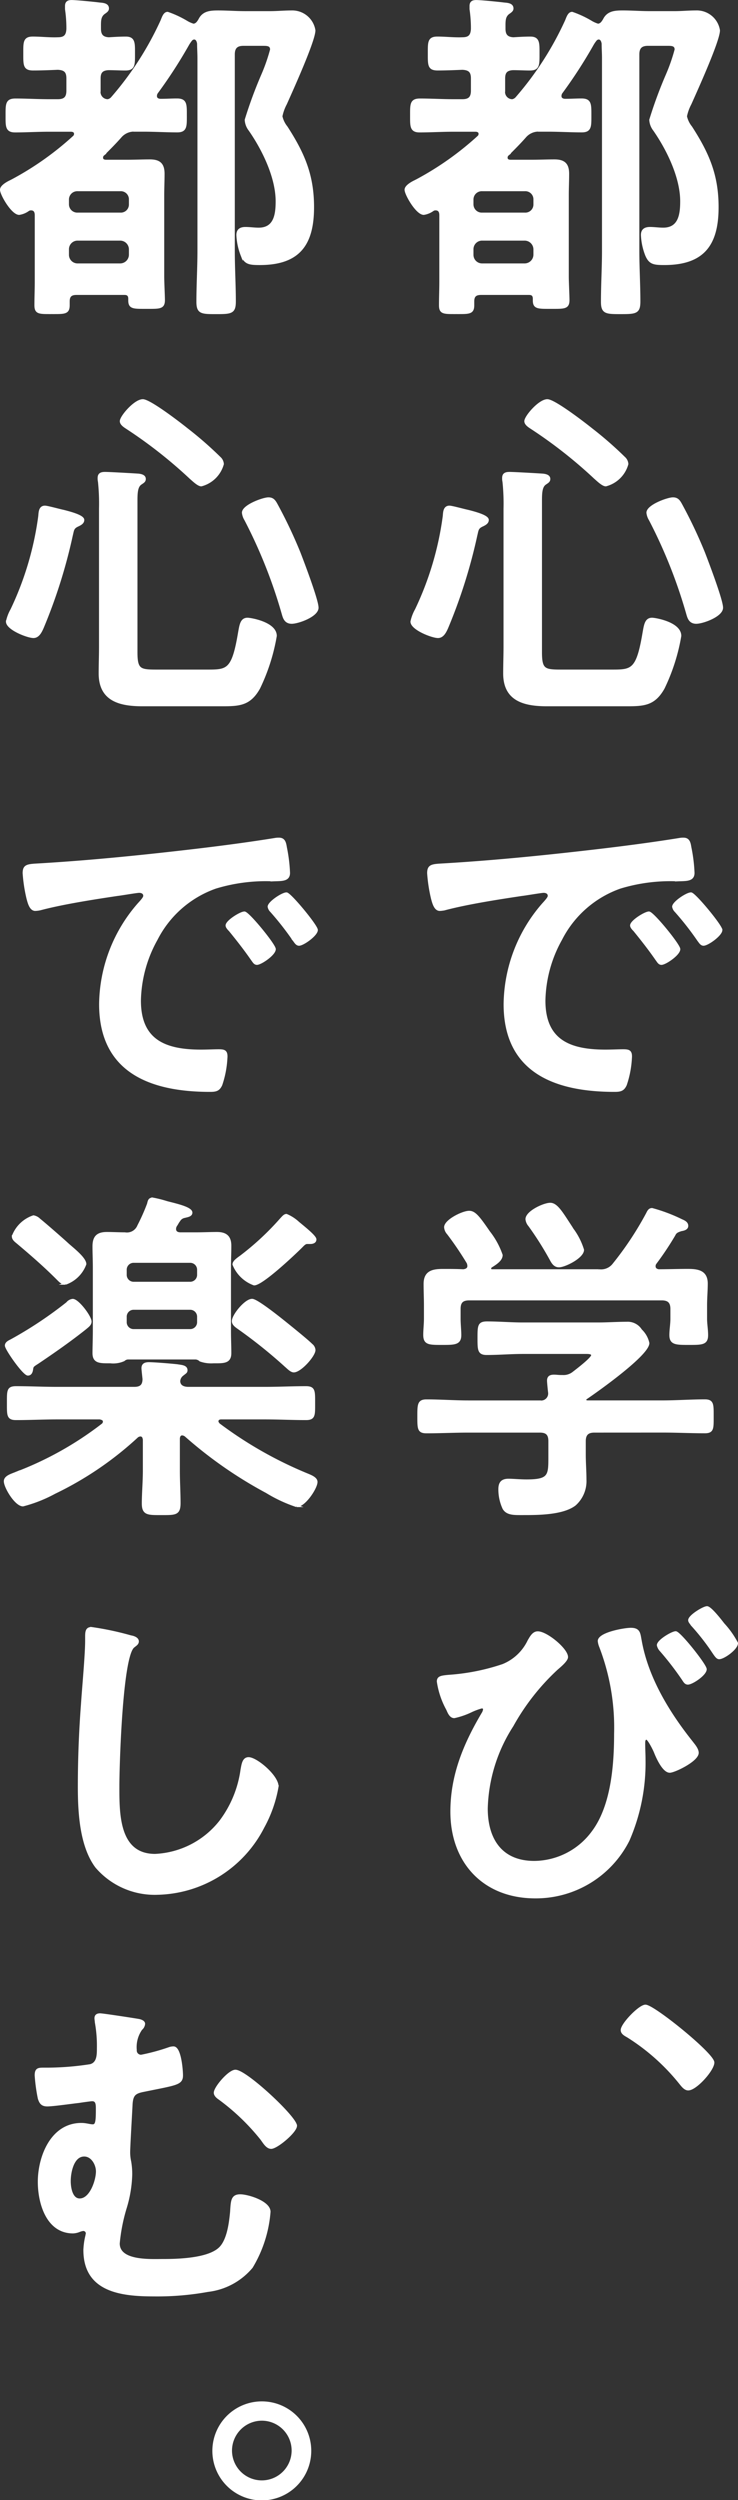
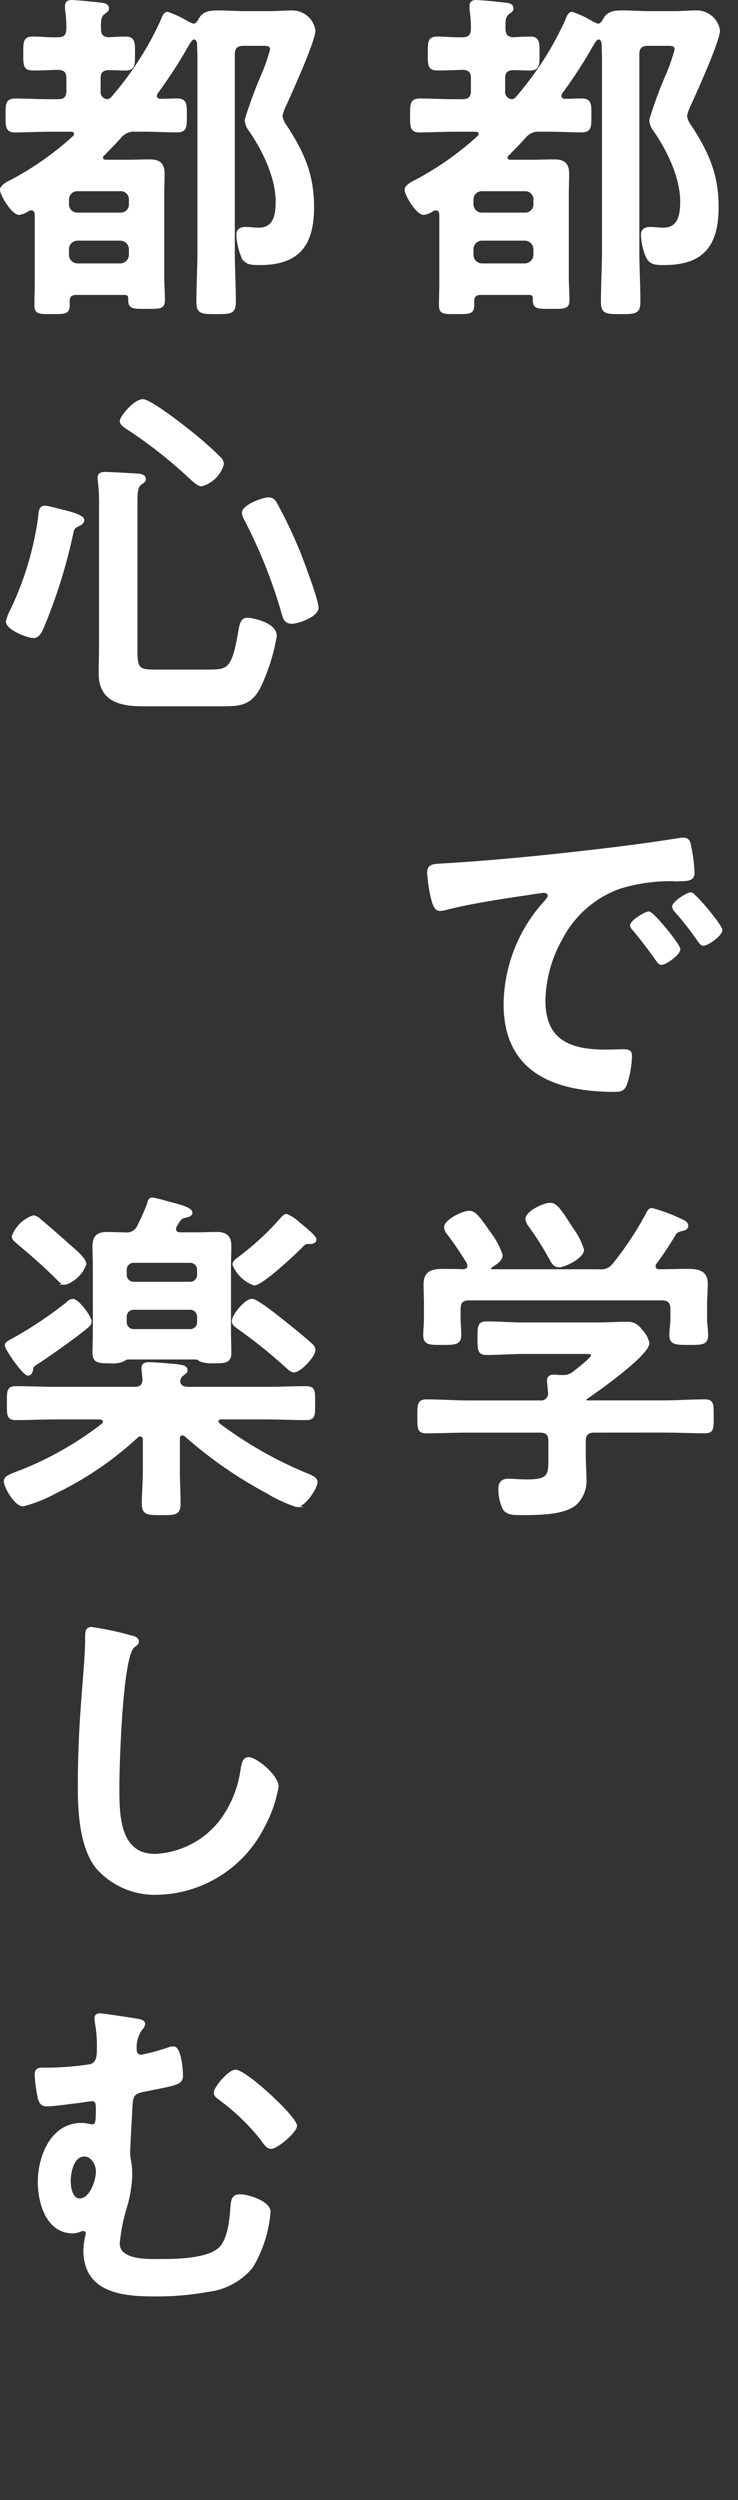
<svg xmlns="http://www.w3.org/2000/svg" width="82.001" height="277.462" viewBox="0 0 82.001 277.462">
  <rect x="0" y="0" width="82.001" height="277.462" fill="#333333" stroke="none" />
  <g id="Group_2311" data-name="Group 2311" transform="translate(-467.294 -287.495)">
    <path id="Path_1412" data-name="Path 1412" d="M530.208,289.783c.154-.386.309-.849.656-.849a11.152,11.152,0,0,1,2.086.965,3.414,3.414,0,0,0,.772.348c.348,0,.541-.309.7-.58.424-.849,1.235-.888,2.085-.888,1,0,1.97.077,2.974.077h2.78c.773,0,1.545-.077,2.356-.077a2.48,2.48,0,0,1,2.549,2.085c0,1.159-2.549,6.759-3.167,8.149a5.056,5.056,0,0,0-.5,1.391,2.882,2.882,0,0,0,.579,1.2c1.893,2.935,2.936,5.329,2.936,8.882,0,4.172-1.584,6.3-5.909,6.3-1.2,0-1.622-.078-2.009-1.005a7.009,7.009,0,0,1-.463-2.2c0-.579.348-.772.888-.772.464,0,.966.077,1.468.077,1.815,0,2.008-1.622,2.008-3.051,0-2.665-1.506-5.754-3.012-7.917a2,2,0,0,1-.425-1.12,48.54,48.54,0,0,1,1.854-5.021,20,20,0,0,0,.965-2.78c0-.541-.463-.541-.927-.541h-2.162c-.734,0-1.082.309-1.082,1.081v21.782c0,1.892.116,3.785.116,5.639,0,1.235-.386,1.274-2.047,1.274-1.622,0-2.085,0-2.085-1.236,0-1.892.116-3.785.116-5.677V293.954c0-.541-.039-1.081-.039-1.622-.038-.27-.154-.579-.463-.579a.476.476,0,0,0-.309.154,3.877,3.877,0,0,0-.348.5,52.946,52.946,0,0,1-3.476,5.369.651.651,0,0,0-.116.386c0,.309.271.425.541.425.618,0,1.2-.039,1.815-.039,1,0,.966.541.966,1.776,0,1.159.038,1.738-.927,1.738-1.236,0-2.511-.077-3.746-.077h-.85a1.989,1.989,0,0,0-1.738.7c-.618.7-1.236,1.313-1.892,1.97a.419.419,0,0,0-.155.347c0,.271.232.348.464.348h2.317c.85,0,1.7-.039,2.549-.039,1.043,0,1.506.387,1.506,1.468,0,.811-.039,1.583-.039,2.356v9.075c0,.58.078,2.163.078,2.588,0,.888-.464.85-1.893.85-1.467,0-1.931.038-1.931-.811v-.193c0-.541-.386-.541-.579-.541h-5.291c-.618,0-.888.232-.888.85v.424c0,.889-.464.85-1.854.85s-1.815.039-1.815-.85.038-1.738.038-2.587v-7.415c0-.348-.115-.657-.54-.657a.541.541,0,0,0-.348.116,2.3,2.3,0,0,1-.965.386c-.773,0-2.008-2.162-2.008-2.665,0-.347.54-.7,1-.926l.231-.116a33.667,33.667,0,0,0,6.836-4.828.418.418,0,0,0,.154-.347c0-.271-.27-.348-.463-.348h-2.472c-1.235,0-2.51.077-3.746.077-.965,0-.927-.579-.927-1.738,0-1.235-.038-1.776.966-1.776,1.236,0,2.472.077,3.707.077h1.005c.772,0,1.081-.309,1.081-1.081v-1.352c0-.772-.309-1.043-1.081-1.081-.889.038-1.816.077-2.742.077-1.005,0-.966-.5-.966-1.777,0-1.2-.039-1.738.927-1.738.927,0,1.854.116,2.781.078.733,0,1.042-.271,1.081-1.043a14.5,14.5,0,0,0-.154-2.2v-.348c0-.425.231-.541.617-.541.464,0,2.472.194,3.051.271.348.038.966.038.966.54,0,.232-.193.348-.464.541-.463.386-.424.888-.424,1.7,0,.7.27,1.043,1,1.082.618-.039,1.236-.078,1.892-.078.927,0,.888.618.888,1.738,0,1.236.039,1.777-.926,1.777-.618,0-1.275-.039-1.893-.039-.734.039-1,.348-1,1.043v1.352a.933.933,0,0,0,.927,1.081.821.821,0,0,0,.463-.27A35.333,35.333,0,0,0,530.208,289.783Zm-4.6,21.434a1.024,1.024,0,0,0,1.082-1.042v-.541a1.024,1.024,0,0,0-1.082-1.043h-4.75a1.046,1.046,0,0,0-1.081,1.043v.541a1.046,1.046,0,0,0,1.081,1.042Zm-4.75,2.858a1.079,1.079,0,0,0-1.081,1.081v.618a1.079,1.079,0,0,0,1.081,1.082h4.75a1.106,1.106,0,0,0,1.082-1.082v-.618a1.106,1.106,0,0,0-1.082-1.081Z" fill="#fff" stroke="#fff" stroke-miterlimit="10" stroke-width="0.25" />
-     <path id="Path_1413" data-name="Path 1413" d="M520.939,345.789c-.618.27-.579.5-.734,1.12a58.757,58.757,0,0,1-3.244,10.273c-.193.424-.463,1-1,1-.656,0-2.935-.889-2.935-1.7a4.614,4.614,0,0,1,.5-1.313,34.707,34.707,0,0,0,3.09-10.388c.038-.425.038-1.043.618-1.043.27,0,1.66.386,2.046.463,1.082.271,2.2.618,2.2,1C521.48,345.518,521.171,345.673,520.939,345.789Zm14.4,16.143c2.2,0,2.781-.077,3.476-4.21.155-.849.232-1.545.927-1.545.348,0,3.128.464,3.128,1.893a21.562,21.562,0,0,1-1.853,5.793c-1.043,1.854-2.2,1.892-4.171,1.892h-8.767c-2.51,0-4.75-.54-4.75-3.514,0-1,.038-2.008.038-3.013V343.935a23.571,23.571,0,0,0-.116-2.974,1.612,1.612,0,0,1-.038-.425c0-.463.309-.54.7-.54.5,0,3.2.154,3.746.193.27.039.657.116.657.463,0,.271-.194.348-.464.541-.425.309-.463,1-.463,1.854v16.838c0,1.931.386,2.047,2.2,2.047Zm-.733-20.585c-.348,0-.927-.579-1.2-.811a51.512,51.512,0,0,0-7.028-5.522c-.232-.155-.7-.425-.7-.773,0-.5,1.545-2.317,2.433-2.317.773,0,4.133,2.588,4.9,3.206a40.883,40.883,0,0,1,3.63,3.166,1.009,1.009,0,0,1,.348.7A3.356,3.356,0,0,1,534.611,341.347ZM544.652,356.6c-.7,0-.85-.54-.966-.927a55.53,55.53,0,0,0-4.171-10.5,1.863,1.863,0,0,1-.27-.773c0-.772,2.24-1.583,2.819-1.583.464,0,.657.232.889.657a52.464,52.464,0,0,1,2.548,5.368c.387,1,2.009,5.252,2.009,6.1C547.51,355.83,545.386,356.6,544.652,356.6Z" fill="#fff" stroke="#fff" stroke-miterlimit="10" stroke-width="0.25" />
    <path id="Path_1414" data-name="Path 1414" d="M517.116,383.41c5.638-.347,11.277-.926,16.877-1.583,2.935-.348,5.87-.734,8.766-1.2a2.19,2.19,0,0,1,.5-.039c.579,0,.656.5.733.966a17.493,17.493,0,0,1,.348,2.819c0,.85-.811.772-1.738.811a19.151,19.151,0,0,0-6.411.811,11.735,11.735,0,0,0-6.565,5.754,14.462,14.462,0,0,0-1.854,6.8c0,4.479,2.858,5.561,6.8,5.561.656,0,1.506-.039,1.931-.039.579,0,.888.039.888.657a10.925,10.925,0,0,1-.579,3.166c-.27.58-.579.657-1.236.657-6.565,0-12.2-2.085-12.2-9.616a17.147,17.147,0,0,1,4.249-11.084c.424-.464.656-.734.656-.927,0-.348-.309-.464-.579-.464s-2.047.309-2.433.348c-2.588.386-6.064.927-8.535,1.583a2.96,2.96,0,0,1-.58.078c-.54,0-.734-.85-.849-1.275a17.231,17.231,0,0,1-.425-2.78C514.876,383.41,515.416,383.526,517.116,383.41Zm25.643,9.424c0,.579-1.544,1.622-1.969,1.622-.271,0-.386-.271-.541-.464-.772-1.12-1.622-2.2-2.471-3.244-.116-.116-.348-.347-.348-.541,0-.463,1.545-1.428,1.97-1.428S542.759,392.37,542.759,392.834Zm4.674-2.124c0,.54-1.507,1.622-1.97,1.622-.27,0-.425-.309-.58-.5a32.483,32.483,0,0,0-2.51-3.206.92.92,0,0,1-.27-.5c0-.463,1.506-1.467,1.969-1.467C544.459,386.655,547.433,390.246,547.433,390.71Z" fill="#fff" stroke="#fff" stroke-miterlimit="10" stroke-width="0.25" />
    <path id="Path_1415" data-name="Path 1415" d="M533.336,446.366c-.734,0-1.081.309-1.081,1.082v1.467c0,.927.077,1.854.077,2.781a3.486,3.486,0,0,1-1.158,2.781c-1.352,1.042-4.133,1.042-5.755,1.042-1,0-1.777.039-2.163-.618a5.006,5.006,0,0,1-.463-2.124c0-.7.27-1.042,1-1.042.541,0,1.274.077,2.008.077,2.588,0,2.549-.579,2.549-2.742v-1.622c0-.773-.309-1.082-1.081-1.082h-7.917c-1.545,0-3.09.078-4.673.078-.889,0-.889-.387-.889-1.738,0-1.313,0-1.777.889-1.777,1.544,0,3.089.116,4.673.116h7.917A.907.907,0,0,0,528.316,442c-.039-.309-.116-1.12-.116-1.274,0-.464.309-.541.656-.541.271,0,.5.039.734.039h.193a1.758,1.758,0,0,0,1.236-.386c.348-.271,2.085-1.584,2.085-1.931,0-.309-.54-.271-.965-.271h-6.758c-1.314,0-2.665.116-4.017.116-.888,0-.888-.463-.888-1.738,0-1.351,0-1.738.927-1.738,1.351,0,2.664.116,3.978.116h8.341c1.082,0,2.125-.077,3.206-.077a1.73,1.73,0,0,1,1.583.811,2.82,2.82,0,0,1,.811,1.429c0,1.274-5.677,5.291-6.874,6.1-.116.077-.116.116-.155.232.039.115.116.115.232.154h8.419c1.545,0,3.128-.116,4.673-.116.889,0,.85.464.85,1.777s.039,1.738-.85,1.738c-1.545,0-3.128-.078-4.673-.078Zm10.389-17.919c1.12,0,2.085.154,2.085,1.506,0,.772-.077,1.583-.077,2.472v1.428c0,.58.116,1.2.116,1.816,0,.965-.541.965-2.008.965-1.429,0-2.047,0-2.047-.965,0-.618.116-1.2.116-1.816v-1.081c0-.772-.348-1.081-1.081-1.081h-21.4c-.772,0-1.081.309-1.081,1.081v1.081c0,.618.077,1.236.077,1.816,0,.965-.618.965-2.008.965-1.468,0-1.97,0-1.97-1,0-.541.077-1.2.077-1.777v-1.428c0-.85-.038-1.661-.038-2.434,0-1.39.926-1.544,2.047-1.544.772,0,1.506,0,2.24.038.308-.038.579-.154.579-.5a1.115,1.115,0,0,0-.078-.347,36.469,36.469,0,0,0-2.2-3.244,1.156,1.156,0,0,1-.309-.7c0-.733,1.931-1.7,2.665-1.7.618,0,1.081.618,2.2,2.24a8.721,8.721,0,0,1,1.391,2.549c0,.579-.734,1-1.159,1.275a.274.274,0,0,0-.116.231c0,.155.116.193.232.193h11.856a1.762,1.762,0,0,0,1.661-.695,36.027,36.027,0,0,0,3.707-5.6c.116-.232.232-.5.541-.5a18.2,18.2,0,0,1,3.283,1.236c.27.116.618.27.618.618s-.425.425-.657.463c-.348.116-.618.193-.772.541a33.86,33.86,0,0,1-2.086,3.128.541.541,0,0,0-.116.348c0,.309.232.425.464.463C541.562,428.485,542.643,428.447,543.725,428.447Zm-14.328-.425c-.425,0-.657-.309-.85-.657a36.029,36.029,0,0,0-2.433-3.862,1.26,1.26,0,0,1-.309-.695c0-.811,1.931-1.7,2.627-1.7.733,0,1.313,1.043,2.355,2.626a2.7,2.7,0,0,0,.232.348,7.566,7.566,0,0,1,1.043,2.124C532.062,427.018,530.053,428.022,529.4,428.022Z" fill="#fff" stroke="#fff" stroke-miterlimit="10" stroke-width="0.25" />
-     <path id="Path_1416" data-name="Path 1416" d="M530.285,471.4c0,.386-.811,1.043-1.12,1.313a25.3,25.3,0,0,0-4.943,6.3,17.766,17.766,0,0,0-2.858,9.192c0,3.437,1.622,5.947,5.291,5.947a8.138,8.138,0,0,0,6.488-3.321c2.163-2.858,2.51-7.415,2.51-10.891a25.033,25.033,0,0,0-1.7-9.81,2.321,2.321,0,0,1-.116-.5c0-.849,2.819-1.351,3.553-1.351.966,0,.927.54,1.082,1.313.733,4.132,3.089,7.994,5.677,11.238.232.309.656.773.656,1.2,0,.85-2.587,2.086-3.089,2.086-.7,0-1.391-1.545-1.622-2.124-.116-.309-.734-1.545-.966-1.545-.27,0-.27.348-.27.541,0,.579.038,1.2.038,1.776a21.479,21.479,0,0,1-1.776,8.96,11.512,11.512,0,0,1-10.35,6.334c-5.716,0-9.308-3.9-9.308-9.5,0-4.016,1.429-7.453,3.438-10.852a1.143,1.143,0,0,0,.193-.5c0-.116-.077-.232-.271-.232a7.1,7.1,0,0,0-1.235.464,8.438,8.438,0,0,1-1.816.618c-.424,0-.618-.5-.772-.85a9.155,9.155,0,0,1-1.043-3.09c0-.5.386-.54,1.2-.618a23.754,23.754,0,0,0,6.025-1.2,5.426,5.426,0,0,0,2.858-2.7c.232-.386.5-.927,1-.927C528.007,468.656,530.285,470.548,530.285,471.4Zm15.409,1.352c0,.579-1.506,1.583-1.969,1.583-.27,0-.386-.232-.541-.463a33.6,33.6,0,0,0-2.471-3.206,1.211,1.211,0,0,1-.309-.579c0-.5,1.583-1.429,1.969-1.429C542.8,468.656,545.694,472.286,545.694,472.75Zm1.97-5.021a9.852,9.852,0,0,1,1.506,2.124c0,.618-1.467,1.661-1.969,1.661-.271,0-.464-.386-1-1.159a25.875,25.875,0,0,0-2.047-2.549c-.078-.154-.271-.309-.271-.5,0-.463,1.584-1.429,1.97-1.429S547.394,467.381,547.664,467.729Z" fill="#fff" stroke="#fff" stroke-miterlimit="10" stroke-width="0.25" />
-     <path id="Path_1417" data-name="Path 1417" d="M546.544,516.4c0,.811-1.931,2.974-2.78,2.974-.348,0-.618-.348-.811-.58a23.385,23.385,0,0,0-5.909-5.291c-.271-.154-.657-.347-.657-.7,0-.656,1.97-2.7,2.626-2.7C539.9,510.1,546.544,515.47,546.544,516.4Z" fill="#fff" stroke="#fff" stroke-miterlimit="10" stroke-width="0.25" />
    <path id="Path_1418" data-name="Path 1418" d="M485.262,289.783c.154-.386.309-.849.656-.849A11.182,11.182,0,0,1,488,289.9a3.415,3.415,0,0,0,.772.348c.348,0,.541-.309.7-.58.424-.849,1.235-.888,2.085-.888,1,0,1.97.077,2.974.077h2.78c.773,0,1.545-.077,2.356-.077a2.48,2.48,0,0,1,2.549,2.085c0,1.159-2.549,6.759-3.167,8.149a5.055,5.055,0,0,0-.5,1.391,2.894,2.894,0,0,0,.579,1.2c1.893,2.935,2.936,5.329,2.936,8.882,0,4.172-1.584,6.3-5.909,6.3-1.2,0-1.622-.078-2.009-1.005a7.009,7.009,0,0,1-.463-2.2c0-.579.348-.772.888-.772.464,0,.966.077,1.468.077,1.815,0,2.008-1.622,2.008-3.051,0-2.665-1.506-5.754-3.012-7.917a2,2,0,0,1-.425-1.12,48.547,48.547,0,0,1,1.854-5.021,20,20,0,0,0,.965-2.78c0-.541-.463-.541-.927-.541h-2.162c-.734,0-1.082.309-1.082,1.081v21.782c0,1.892.116,3.785.116,5.639,0,1.235-.386,1.274-2.047,1.274-1.622,0-2.085,0-2.085-1.236,0-1.892.116-3.785.116-5.677V293.954c0-.541-.039-1.081-.039-1.622-.039-.27-.154-.579-.463-.579a.476.476,0,0,0-.309.154,3.883,3.883,0,0,0-.348.5,52.946,52.946,0,0,1-3.476,5.369.651.651,0,0,0-.116.386c0,.309.271.425.541.425.618,0,1.2-.039,1.815-.039,1,0,.966.541.966,1.776,0,1.159.038,1.738-.927,1.738-1.236,0-2.511-.077-3.746-.077h-.85a1.989,1.989,0,0,0-1.738.7c-.618.7-1.236,1.313-1.892,1.97a.419.419,0,0,0-.155.347c0,.271.232.348.464.348H481.4c.849,0,1.7-.039,2.549-.039,1.043,0,1.506.387,1.506,1.468,0,.811-.039,1.583-.039,2.356v9.075c0,.58.078,2.163.078,2.588,0,.888-.464.85-1.893.85-1.467,0-1.931.038-1.931-.811v-.193c0-.541-.386-.541-.579-.541H475.8c-.618,0-.888.232-.888.85v.424c0,.889-.464.85-1.854.85s-1.815.039-1.815-.85.038-1.738.038-2.587v-7.415c0-.348-.115-.657-.54-.657a.541.541,0,0,0-.348.116,2.3,2.3,0,0,1-.965.386c-.773,0-2.009-2.162-2.009-2.665,0-.347.541-.7,1.005-.926l.231-.116a33.666,33.666,0,0,0,6.836-4.828.418.418,0,0,0,.154-.347c0-.271-.27-.348-.463-.348H472.71c-1.235,0-2.51.077-3.746.077-.965,0-.926-.579-.926-1.738,0-1.235-.039-1.776.965-1.776,1.236,0,2.472.077,3.707.077h1.005c.772,0,1.081-.309,1.081-1.081v-1.352c0-.772-.309-1.043-1.081-1.081-.889.038-1.816.077-2.742.077-1.005,0-.966-.5-.966-1.777,0-1.2-.039-1.738.927-1.738.927,0,1.854.116,2.781.078.733,0,1.042-.271,1.081-1.043a14.5,14.5,0,0,0-.154-2.2v-.348c0-.425.231-.541.617-.541.464,0,2.472.194,3.051.271.348.038.966.038.966.54,0,.232-.193.348-.464.541-.463.386-.424.888-.424,1.7,0,.7.27,1.043,1,1.082.618-.039,1.236-.078,1.892-.078.927,0,.888.618.888,1.738,0,1.236.039,1.777-.926,1.777-.618,0-1.275-.039-1.893-.039-.734.039-1,.348-1,1.043v1.352a.933.933,0,0,0,.927,1.081.821.821,0,0,0,.463-.27A35.364,35.364,0,0,0,485.262,289.783Zm-4.6,21.434a1.023,1.023,0,0,0,1.081-1.042v-.541a1.023,1.023,0,0,0-1.081-1.043h-4.75a1.048,1.048,0,0,0-1.082,1.043v.541a1.048,1.048,0,0,0,1.082,1.042Zm-4.75,2.858a1.08,1.08,0,0,0-1.082,1.081v.618a1.081,1.081,0,0,0,1.082,1.082h4.75a1.1,1.1,0,0,0,1.081-1.082v-.618a1.1,1.1,0,0,0-1.081-1.081Z" fill="#fff" stroke="#fff" stroke-miterlimit="10" stroke-width="0.25" />
    <path id="Path_1419" data-name="Path 1419" d="M475.993,345.789c-.618.27-.579.5-.734,1.12a58.754,58.754,0,0,1-3.244,10.273c-.193.424-.463,1-1,1-.656,0-2.935-.889-2.935-1.7a4.614,4.614,0,0,1,.5-1.313,34.707,34.707,0,0,0,3.09-10.388c.038-.425.038-1.043.618-1.043.27,0,1.66.386,2.046.463,1.082.271,2.2.618,2.2,1C476.534,345.518,476.225,345.673,475.993,345.789Zm14.4,16.143c2.2,0,2.781-.077,3.476-4.21.155-.849.232-1.545.927-1.545.348,0,3.128.464,3.128,1.893a21.563,21.563,0,0,1-1.853,5.793c-1.043,1.854-2.2,1.892-4.172,1.892h-8.766c-2.51,0-4.75-.54-4.75-3.514,0-1,.038-2.008.038-3.013V343.935a23.577,23.577,0,0,0-.116-2.974,1.611,1.611,0,0,1-.038-.425c0-.463.309-.54.7-.54.5,0,3.2.154,3.746.193.27.039.657.116.657.463,0,.271-.194.348-.464.541-.425.309-.463,1-.463,1.854v16.838c0,1.931.386,2.047,2.2,2.047Zm-.734-20.585c-.347,0-.926-.579-1.2-.811a51.512,51.512,0,0,0-7.028-5.522c-.232-.155-.7-.425-.7-.773,0-.5,1.545-2.317,2.433-2.317.773,0,4.133,2.588,4.9,3.206a40.887,40.887,0,0,1,3.63,3.166,1.013,1.013,0,0,1,.348.7A3.356,3.356,0,0,1,489.664,341.347ZM499.706,356.6c-.7,0-.85-.54-.966-.927a55.528,55.528,0,0,0-4.171-10.5,1.863,1.863,0,0,1-.27-.773c0-.772,2.24-1.583,2.819-1.583.464,0,.657.232.889.657a52.464,52.464,0,0,1,2.548,5.368c.387,1,2.009,5.252,2.009,6.1C502.564,355.83,500.44,356.6,499.706,356.6Z" fill="#fff" stroke="#fff" stroke-miterlimit="10" stroke-width="0.25" />
-     <path id="Path_1420" data-name="Path 1420" d="M472.17,383.41c5.638-.347,11.277-.926,16.877-1.583,2.935-.348,5.87-.734,8.766-1.2a2.185,2.185,0,0,1,.5-.039c.58,0,.657.5.734.966a17.5,17.5,0,0,1,.348,2.819c0,.85-.811.772-1.738.811a19.151,19.151,0,0,0-6.411.811,11.735,11.735,0,0,0-6.565,5.754,14.462,14.462,0,0,0-1.854,6.8c0,4.479,2.858,5.561,6.8,5.561.657,0,1.506-.039,1.931-.039.579,0,.888.039.888.657a10.924,10.924,0,0,1-.579,3.166c-.27.58-.579.657-1.236.657-6.565,0-12.2-2.085-12.2-9.616a17.151,17.151,0,0,1,4.248-11.084c.425-.464.657-.734.657-.927,0-.348-.309-.464-.579-.464s-2.047.309-2.433.348c-2.588.386-6.064.927-8.535,1.583a2.971,2.971,0,0,1-.58.078c-.541,0-.734-.85-.849-1.275a17.234,17.234,0,0,1-.425-2.78C469.93,383.41,470.47,383.526,472.17,383.41Zm25.643,9.424c0,.579-1.544,1.622-1.969,1.622-.271,0-.386-.271-.541-.464-.772-1.12-1.622-2.2-2.472-3.244-.116-.116-.347-.347-.347-.541,0-.463,1.545-1.428,1.97-1.428S497.813,392.37,497.813,392.834Zm4.673-2.124c0,.54-1.506,1.622-1.969,1.622-.271,0-.425-.309-.58-.5a32.635,32.635,0,0,0-2.51-3.206.92.92,0,0,1-.27-.5c0-.463,1.506-1.467,1.969-1.467C499.513,386.655,502.486,390.246,502.486,390.71Z" fill="#fff" stroke="#fff" stroke-miterlimit="10" stroke-width="0.25" />
    <path id="Path_1421" data-name="Path 1421" d="M487.54,446.675c-.386,0-.386.464-.386.5v3.515c0,1.236.078,2.433.078,3.63,0,1.236-.464,1.2-2.009,1.2-1.467,0-2.047.039-2.047-1.158,0-1.12.116-2.395.116-3.669v-3.437c-.038-.194-.077-.464-.424-.464a.731.731,0,0,0-.309.116,37.223,37.223,0,0,1-9.192,6.257,15.469,15.469,0,0,1-3.515,1.39c-.811,0-2.008-2.008-2.008-2.665,0-.5.7-.7,1.159-.888a37.326,37.326,0,0,0,9.693-5.407.42.42,0,0,0,.155-.348c0-.231-.27-.309-.463-.347h-4.712c-1.545,0-3.051.077-4.6.077-.927,0-.888-.425-.888-1.738,0-1.39-.039-1.776.888-1.776,1.545,0,3.051.077,4.6.077h8.535c.7,0,1.043-.27,1.043-1-.039-.386-.116-1.043-.116-1.2,0-.463.347-.54.7-.54.618,0,2.472.154,3.167.232.425.077,1,.077,1,.54,0,.232-.154.271-.425.5a.935.935,0,0,0-.386.734c.039.579.541.734,1.043.734h8.458c1.544,0,3.05-.077,4.6-.077.927,0,.888.424.888,1.776,0,1.313.039,1.738-.888,1.738-1.545,0-3.051-.077-4.6-.077h-4.828c-.193,0-.425.077-.425.347,0,.116.077.193.155.309a44.6,44.6,0,0,0,9.77,5.562c.464.193,1.082.424,1.082.849,0,.657-1.313,2.665-2.2,2.665a16.028,16.028,0,0,1-3.321-1.545,47.353,47.353,0,0,1-9-6.256A.69.69,0,0,0,487.54,446.675Zm-10.774-11.74c-1.7,1.352-3.476,2.587-5.253,3.785-.54.347-.618.386-.656.7-.039.27-.116.618-.464.618-.463,0-2.433-2.82-2.433-3.206,0-.309.348-.463.579-.579a44.528,44.528,0,0,0,6.218-4.132.911.911,0,0,1,.618-.348c.58,0,1.97,1.854,1.97,2.394C477.345,434.51,477.036,434.7,476.766,434.935Zm-2.2-4.982c-.386,0-.656-.309-.927-.58-1.39-1.39-2.858-2.664-4.325-3.9-.271-.232-.579-.425-.579-.772a3.681,3.681,0,0,1,2.278-2.2,1.214,1.214,0,0,1,.657.348c.54.425,2.664,2.278,3.2,2.78.618.541,1.893,1.545,1.893,2.163A3.6,3.6,0,0,1,474.564,429.953Zm9.694-9.423a12.959,12.959,0,0,1,1.545.386c.849.232,2.742.618,2.742,1.158,0,.348-.464.387-.734.464a.871.871,0,0,0-.618.425c-.155.193-.232.386-.348.54a.75.75,0,0,0-.116.386c0,.387.309.5.618.5h1.738c.773,0,1.545-.039,2.318-.039.965,0,1.467.386,1.467,1.39,0,.811-.039,1.622-.039,2.433v7.068c0,.811.039,1.622.039,2.433,0,1.043-.734,1-1.854,1a3.659,3.659,0,0,1-1.467-.193.863.863,0,0,0-.5-.232h-7.531a.714.714,0,0,0-.464.193,2.878,2.878,0,0,1-1.506.232c-1.12,0-1.854.039-1.854-1,0-.579.039-1.777.039-2.433v-7.068c0-.772-.039-1.583-.039-2.355,0-1.043.425-1.468,1.468-1.468.657,0,1.352.039,2.008.039a1.377,1.377,0,0,0,1.506-.85,22.314,22.314,0,0,0,1.082-2.433C483.833,420.8,483.871,420.53,484.258,420.53Zm4.132,9.346a.893.893,0,0,0,.927-.927v-.5a.892.892,0,0,0-.927-.927h-6.218a.892.892,0,0,0-.926.927v.5a.893.893,0,0,0,.926.927Zm-6.218,2.857a.893.893,0,0,0-.926.927v.541a.892.892,0,0,0,.926.927h6.218a.892.892,0,0,0,.927-.927v-.541a.893.893,0,0,0-.927-.927Zm17.765,6.952c-.308,0-.656-.386-.888-.579a54.539,54.539,0,0,0-5.252-4.21c-.27-.193-.618-.425-.618-.772,0-.657,1.39-2.356,2.124-2.356.541,0,3.128,2.085,3.708,2.549.618.5,2.355,1.892,2.9,2.433a.8.8,0,0,1,.309.579C502.216,437.947,500.671,439.685,499.937,439.685Zm1.816-14.251H501.4c-.232,0-.463.271-.618.425-.772.773-4.364,4.171-5.252,4.171a3.883,3.883,0,0,1-2.279-2.2c0-.309.386-.58.811-.888a30.484,30.484,0,0,0,4.48-4.172c.155-.154.348-.424.579-.424a4.481,4.481,0,0,1,1.314.849c.849.7,1.892,1.545,1.892,1.854S502.023,425.434,501.753,425.434Z" fill="#fff" stroke="#fff" stroke-miterlimit="10" stroke-width="0.25" />
    <path id="Path_1422" data-name="Path 1422" d="M481.825,469.119c.27.039.772.193.772.541,0,.27-.232.386-.463.579-1.352,1-1.7,13.247-1.7,15.448,0,3.013-.077,7.686,4.094,7.686a9.782,9.782,0,0,0,7.261-3.746,12.277,12.277,0,0,0,2.355-5.716c.116-.618.194-1.275.773-1.275.85,0,3.205,1.97,3.205,3.129a14.349,14.349,0,0,1-1.583,4.518,13.519,13.519,0,0,1-11.74,7.377,8.535,8.535,0,0,1-6.8-2.974c-1.738-2.317-1.931-6.063-1.931-8.883q0-4.576.348-9.153c.116-1.776.463-5.484.463-7.067v-.425c0-.579.039-.966.58-.966A32.918,32.918,0,0,1,481.825,469.119Z" fill="#fff" stroke="#fff" stroke-miterlimit="10" stroke-width="0.25" />
    <path id="Path_1423" data-name="Path 1423" d="M482.674,511.685c.232.039.618.155.618.425a.86.86,0,0,1-.309.579,3.462,3.462,0,0,0-.618,2.317.6.6,0,0,0,.618.657,22.4,22.4,0,0,0,3.128-.85,1.465,1.465,0,0,1,.464-.077c.734,0,.927,2.51.927,3.09,0,.965-.618.965-4.21,1.7-1,.193-1.313.425-1.39,1.468-.039.849-.27,4.75-.27,5.368a4.816,4.816,0,0,0,.115,1.043,8.349,8.349,0,0,1,.116,1.39,13.849,13.849,0,0,1-.617,3.746,19.694,19.694,0,0,0-.773,3.939c0,2.047,3.476,1.854,4.866,1.854,1.7,0,5.137-.077,6.411-1.352.888-.888,1.12-2.78,1.236-4.016.077-1.2.077-1.815,1-1.815.85,0,3.244.733,3.244,1.815a14,14,0,0,1-1.969,6.14,7.462,7.462,0,0,1-4.867,2.627,31.474,31.474,0,0,1-6.024.5c-3.592,0-7.686-.464-7.686-5.021a7.813,7.813,0,0,1,.232-1.622c0-.077.039-.155.039-.232a.4.4,0,0,0-.425-.386,1.714,1.714,0,0,0-.425.116,2.04,2.04,0,0,1-.7.154c-2.858,0-3.785-3.244-3.785-5.6,0-2.743,1.39-6.411,4.712-6.411.54,0,.926.154,1.274.154.425,0,.464-.5.464-1.815,0-.5,0-1-.541-1-.155,0-1.236.154-1.468.193-.733.077-2.857.386-3.514.386-.579,0-.772-.27-.927-.772a19.239,19.239,0,0,1-.348-2.549c0-.734.309-.734.927-.734a31.535,31.535,0,0,0,5.137-.386c.849-.232.849-1.159.849-1.893a14.666,14.666,0,0,0-.231-2.9c0-.116-.039-.309-.039-.425,0-.309.193-.425.5-.425S482.249,511.608,482.674,511.685Zm-7.646,17.881c0,.7.193,2.047,1.12,2.047,1.235,0,1.931-2.124,1.931-3.128,0-.773-.541-1.777-1.429-1.777C475.375,526.708,475.028,528.6,475.028,529.566Zm25.141-6.14c0,.656-2.124,2.433-2.742,2.433-.463,0-.772-.541-1.081-.966a24.478,24.478,0,0,0-4.673-4.48c-.232-.154-.5-.386-.5-.656,0-.58,1.583-2.433,2.278-2.433C494.608,517.324,500.169,522.5,500.169,523.426Z" fill="#fff" stroke="#fff" stroke-miterlimit="10" stroke-width="0.25" />
-     <path id="Path_1424" data-name="Path 1424" d="M501.753,559.463a5.369,5.369,0,1,1-5.369-5.329A5.358,5.358,0,0,1,501.753,559.463Zm-8.806,0a3.438,3.438,0,1,0,3.437-3.437A3.453,3.453,0,0,0,492.947,559.463Z" fill="#fff" stroke="#fff" stroke-miterlimit="10" stroke-width="0.25" />
  </g>
</svg>